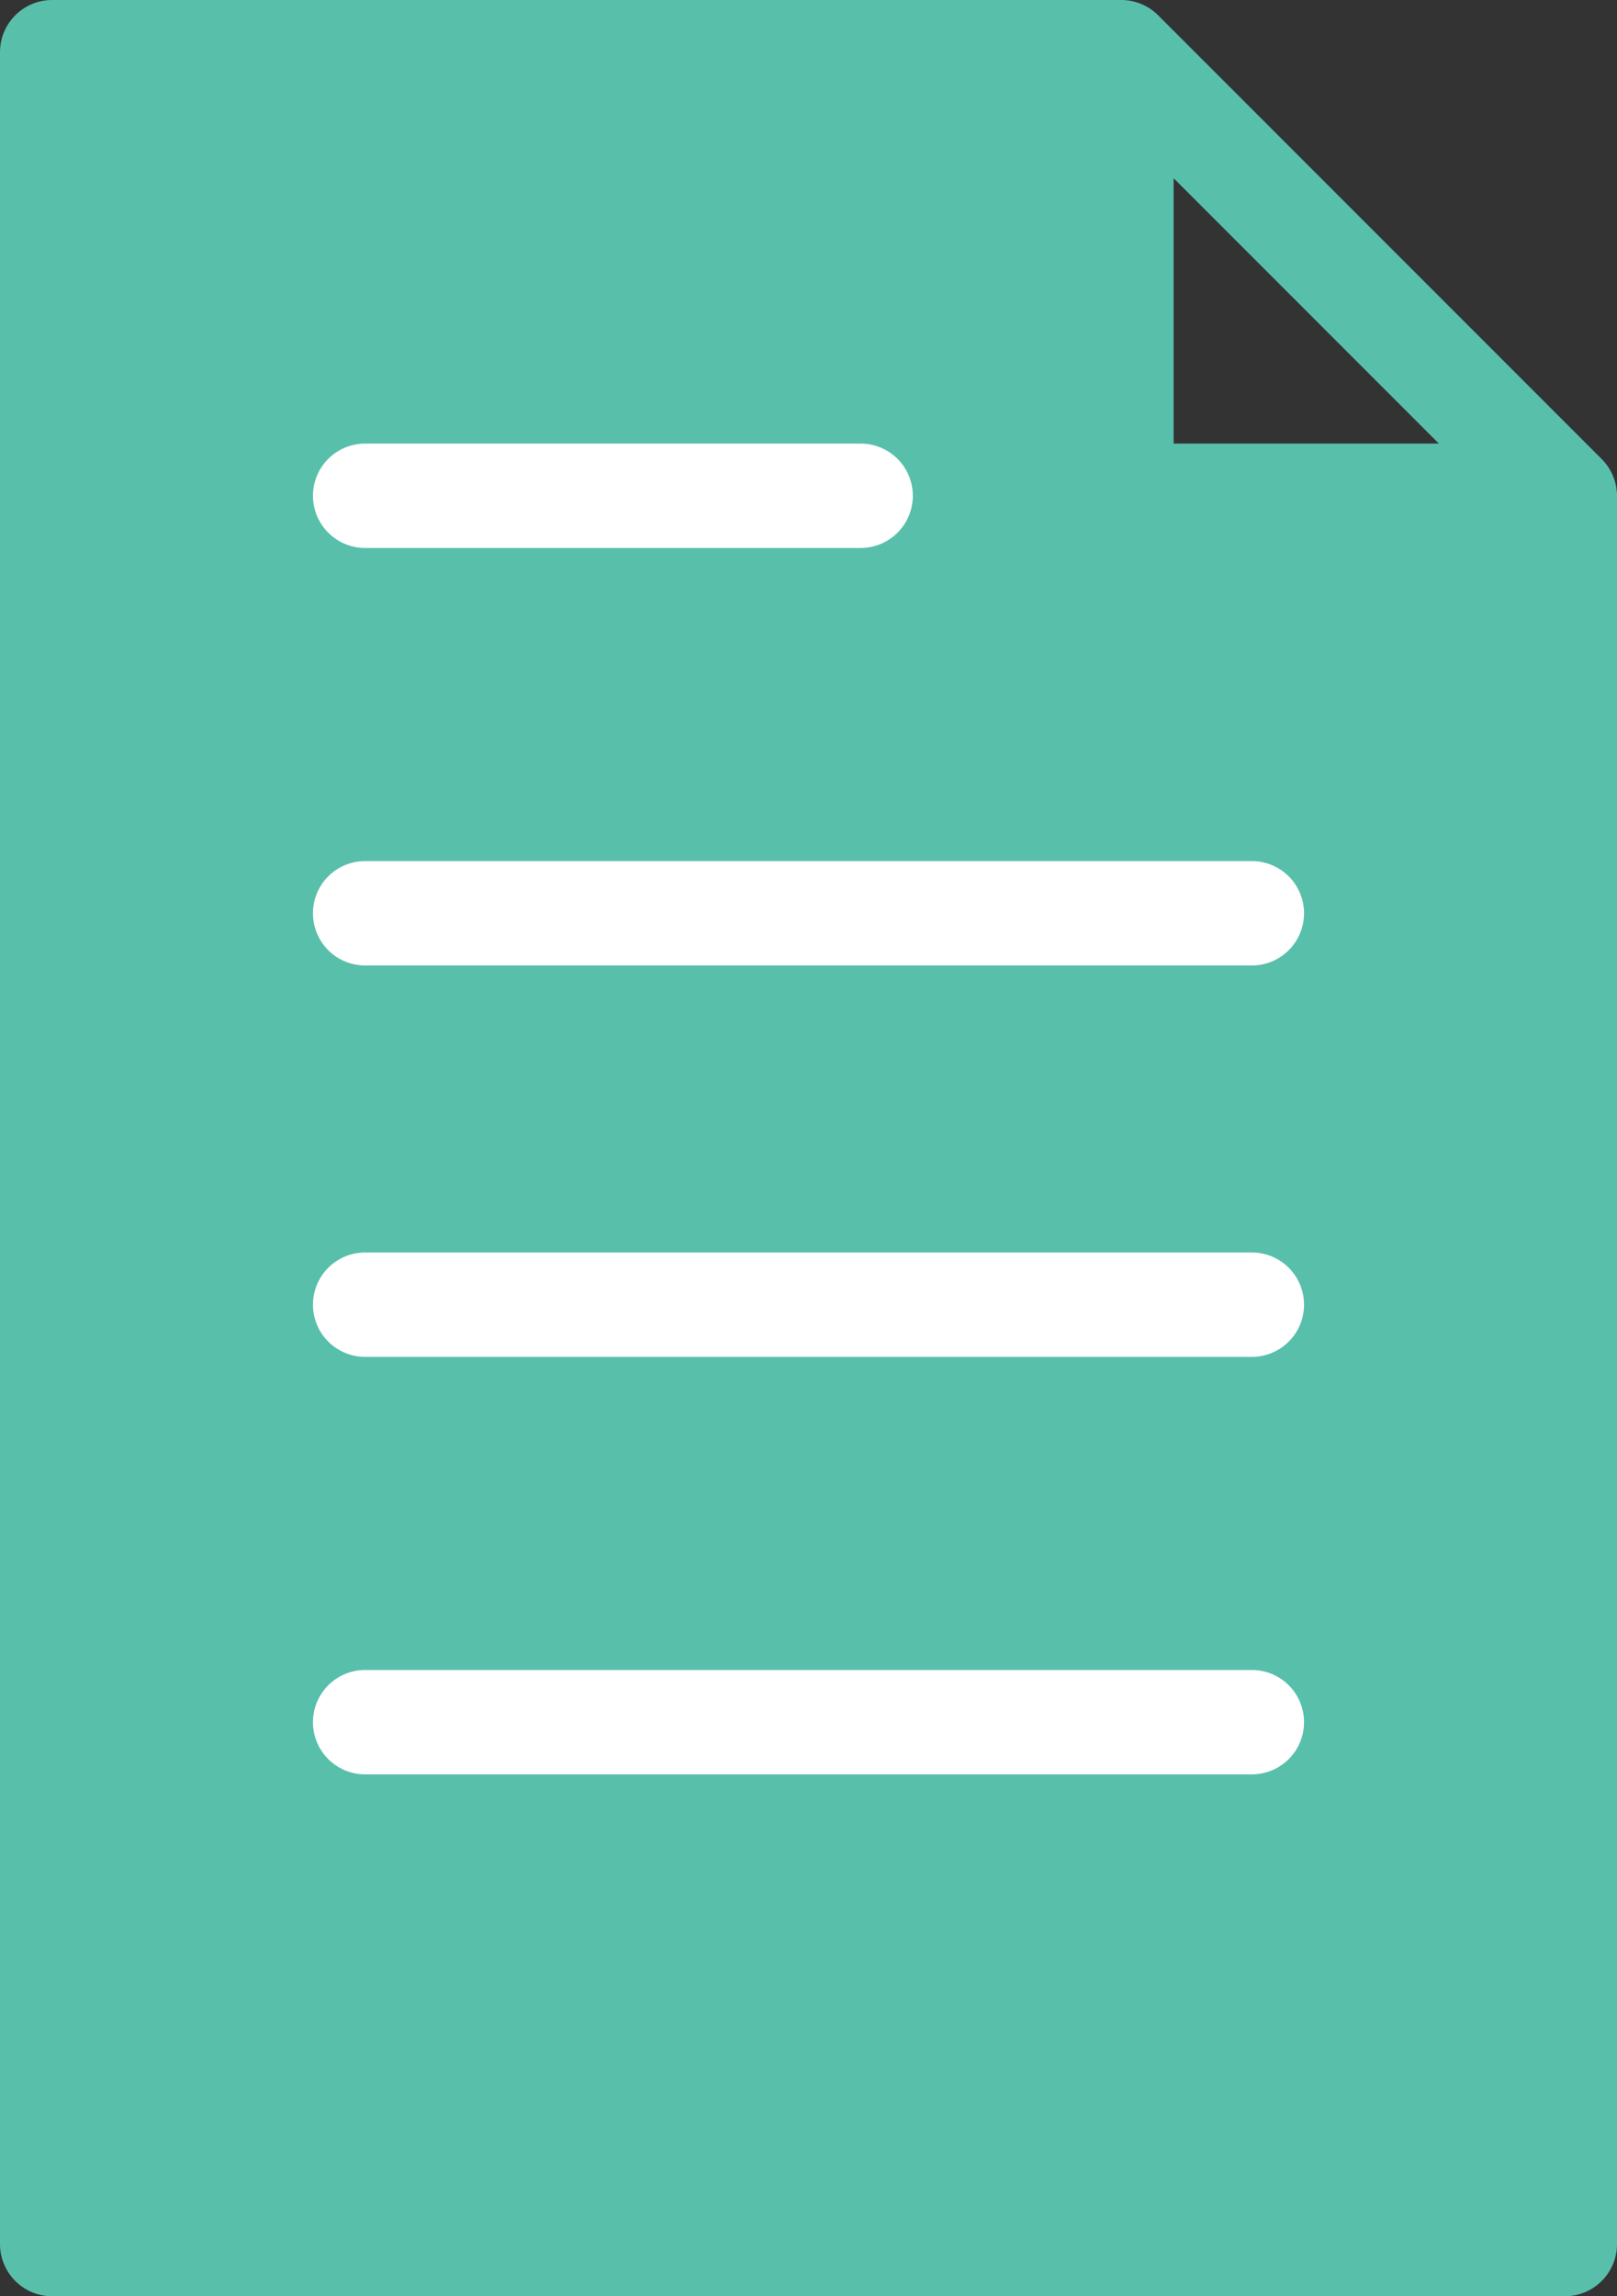
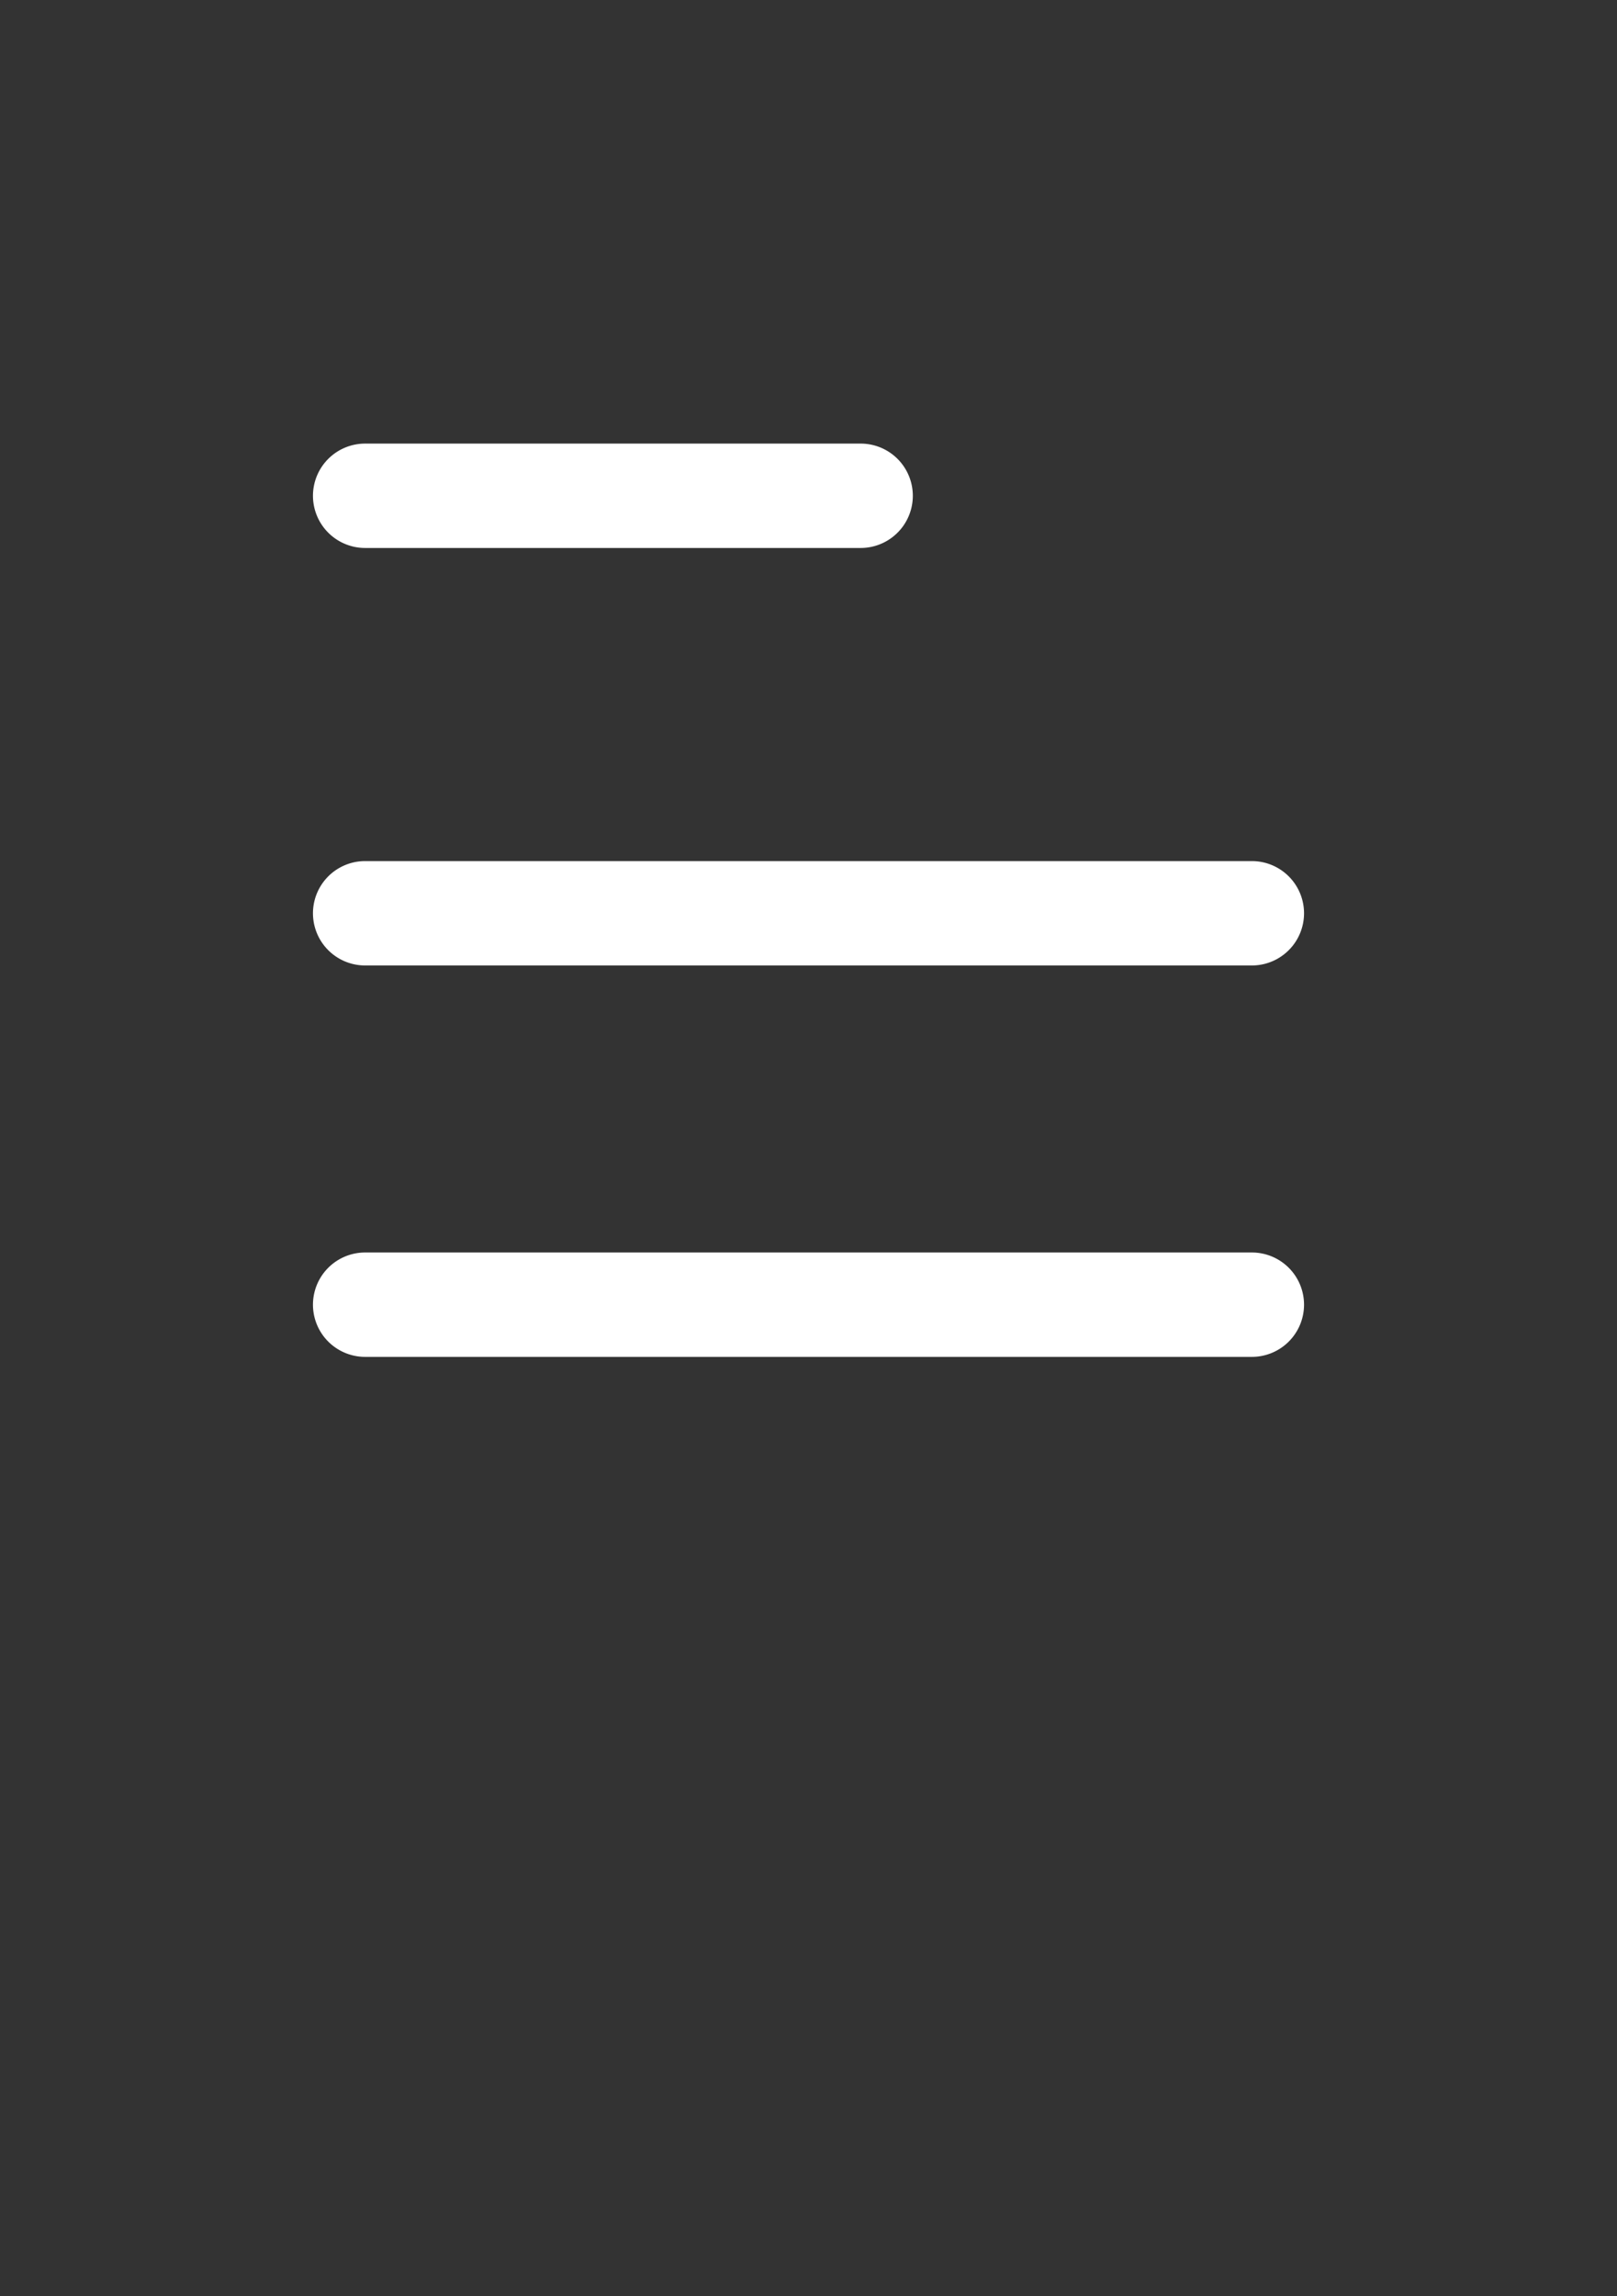
<svg xmlns="http://www.w3.org/2000/svg" id="Layer_1" data-name="Layer 1" viewBox="0 0 62 88">
  <rect x="0" y="0" width="62" height="88" fill="#333333" stroke="none" />
  <defs>
    <style>.cls-1{fill:none;}.cls-2{clip-path:url(#clip-path);}.cls-3{fill:#58bfab;}.cls-4{fill:#fff;}</style>
    <clipPath id="clip-path" transform="translate(0 0)">
      <rect class="cls-1" width="62" height="88" />
    </clipPath>
  </defs>
  <title>i2</title>
  <g class="cls-2">
-     <path class="cls-3" d="M61.41,17.59l-17-17A2,2,0,0,0,43,0H2A2,2,0,0,0,0,2V86a2,2,0,0,0,2,2H60a2,2,0,0,0,2-2V19a2,2,0,0,0-.59-1.41M45,6.83,55.17,17H45Z" transform="translate(0 0)" />
-   </g>
+     </g>
  <g class="cls-2">
    <path class="cls-4" d="M12,19a2,2,0,0,1,2-2H33a2,2,0,0,1,0,4H14a2,2,0,0,1-2-2" transform="translate(0 0)" />
    <path class="cls-4" d="M14,33H48a2,2,0,0,1,0,4H14a2,2,0,0,1,0-4" transform="translate(0 0)" />
    <path class="cls-4" d="M50,50a2,2,0,0,1-2,2H14a2,2,0,0,1,0-4H48a2,2,0,0,1,2,2" transform="translate(0 0)" />
-     <path class="cls-4" d="M50,66a2,2,0,0,1-2,2H14a2,2,0,0,1,0-4H48a2,2,0,0,1,2,2" transform="translate(0 0)" />
  </g>
</svg>